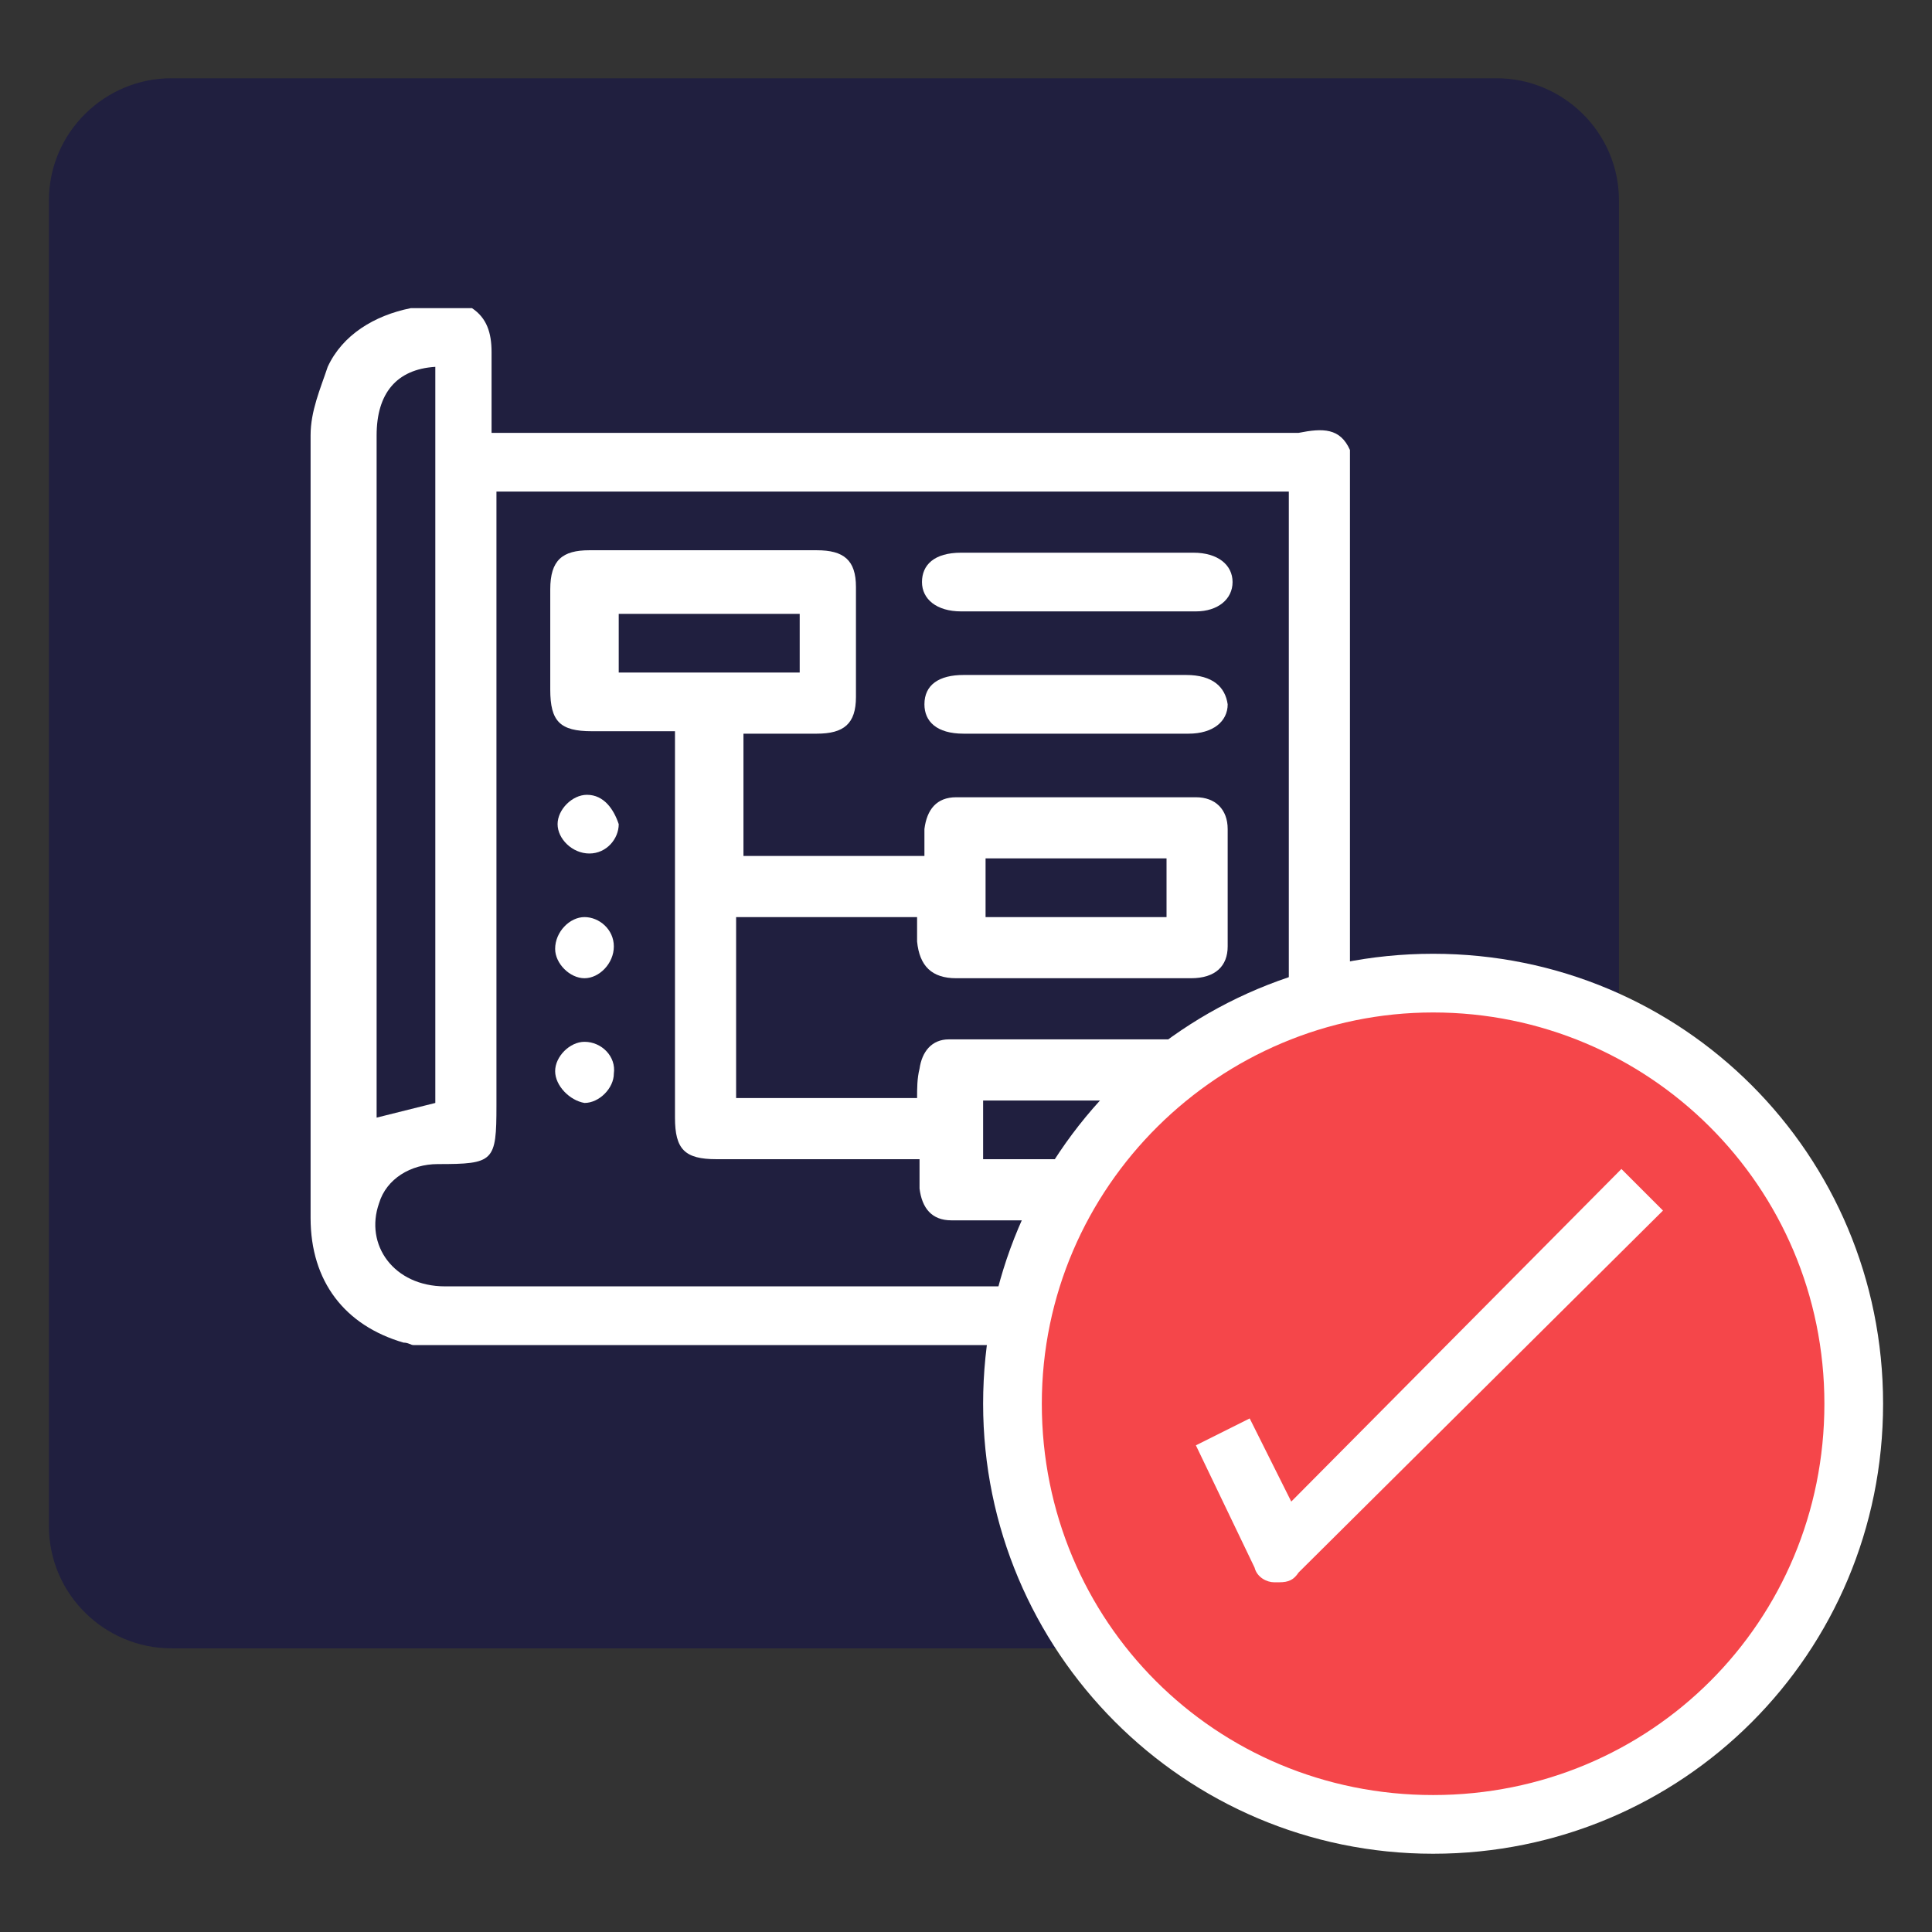
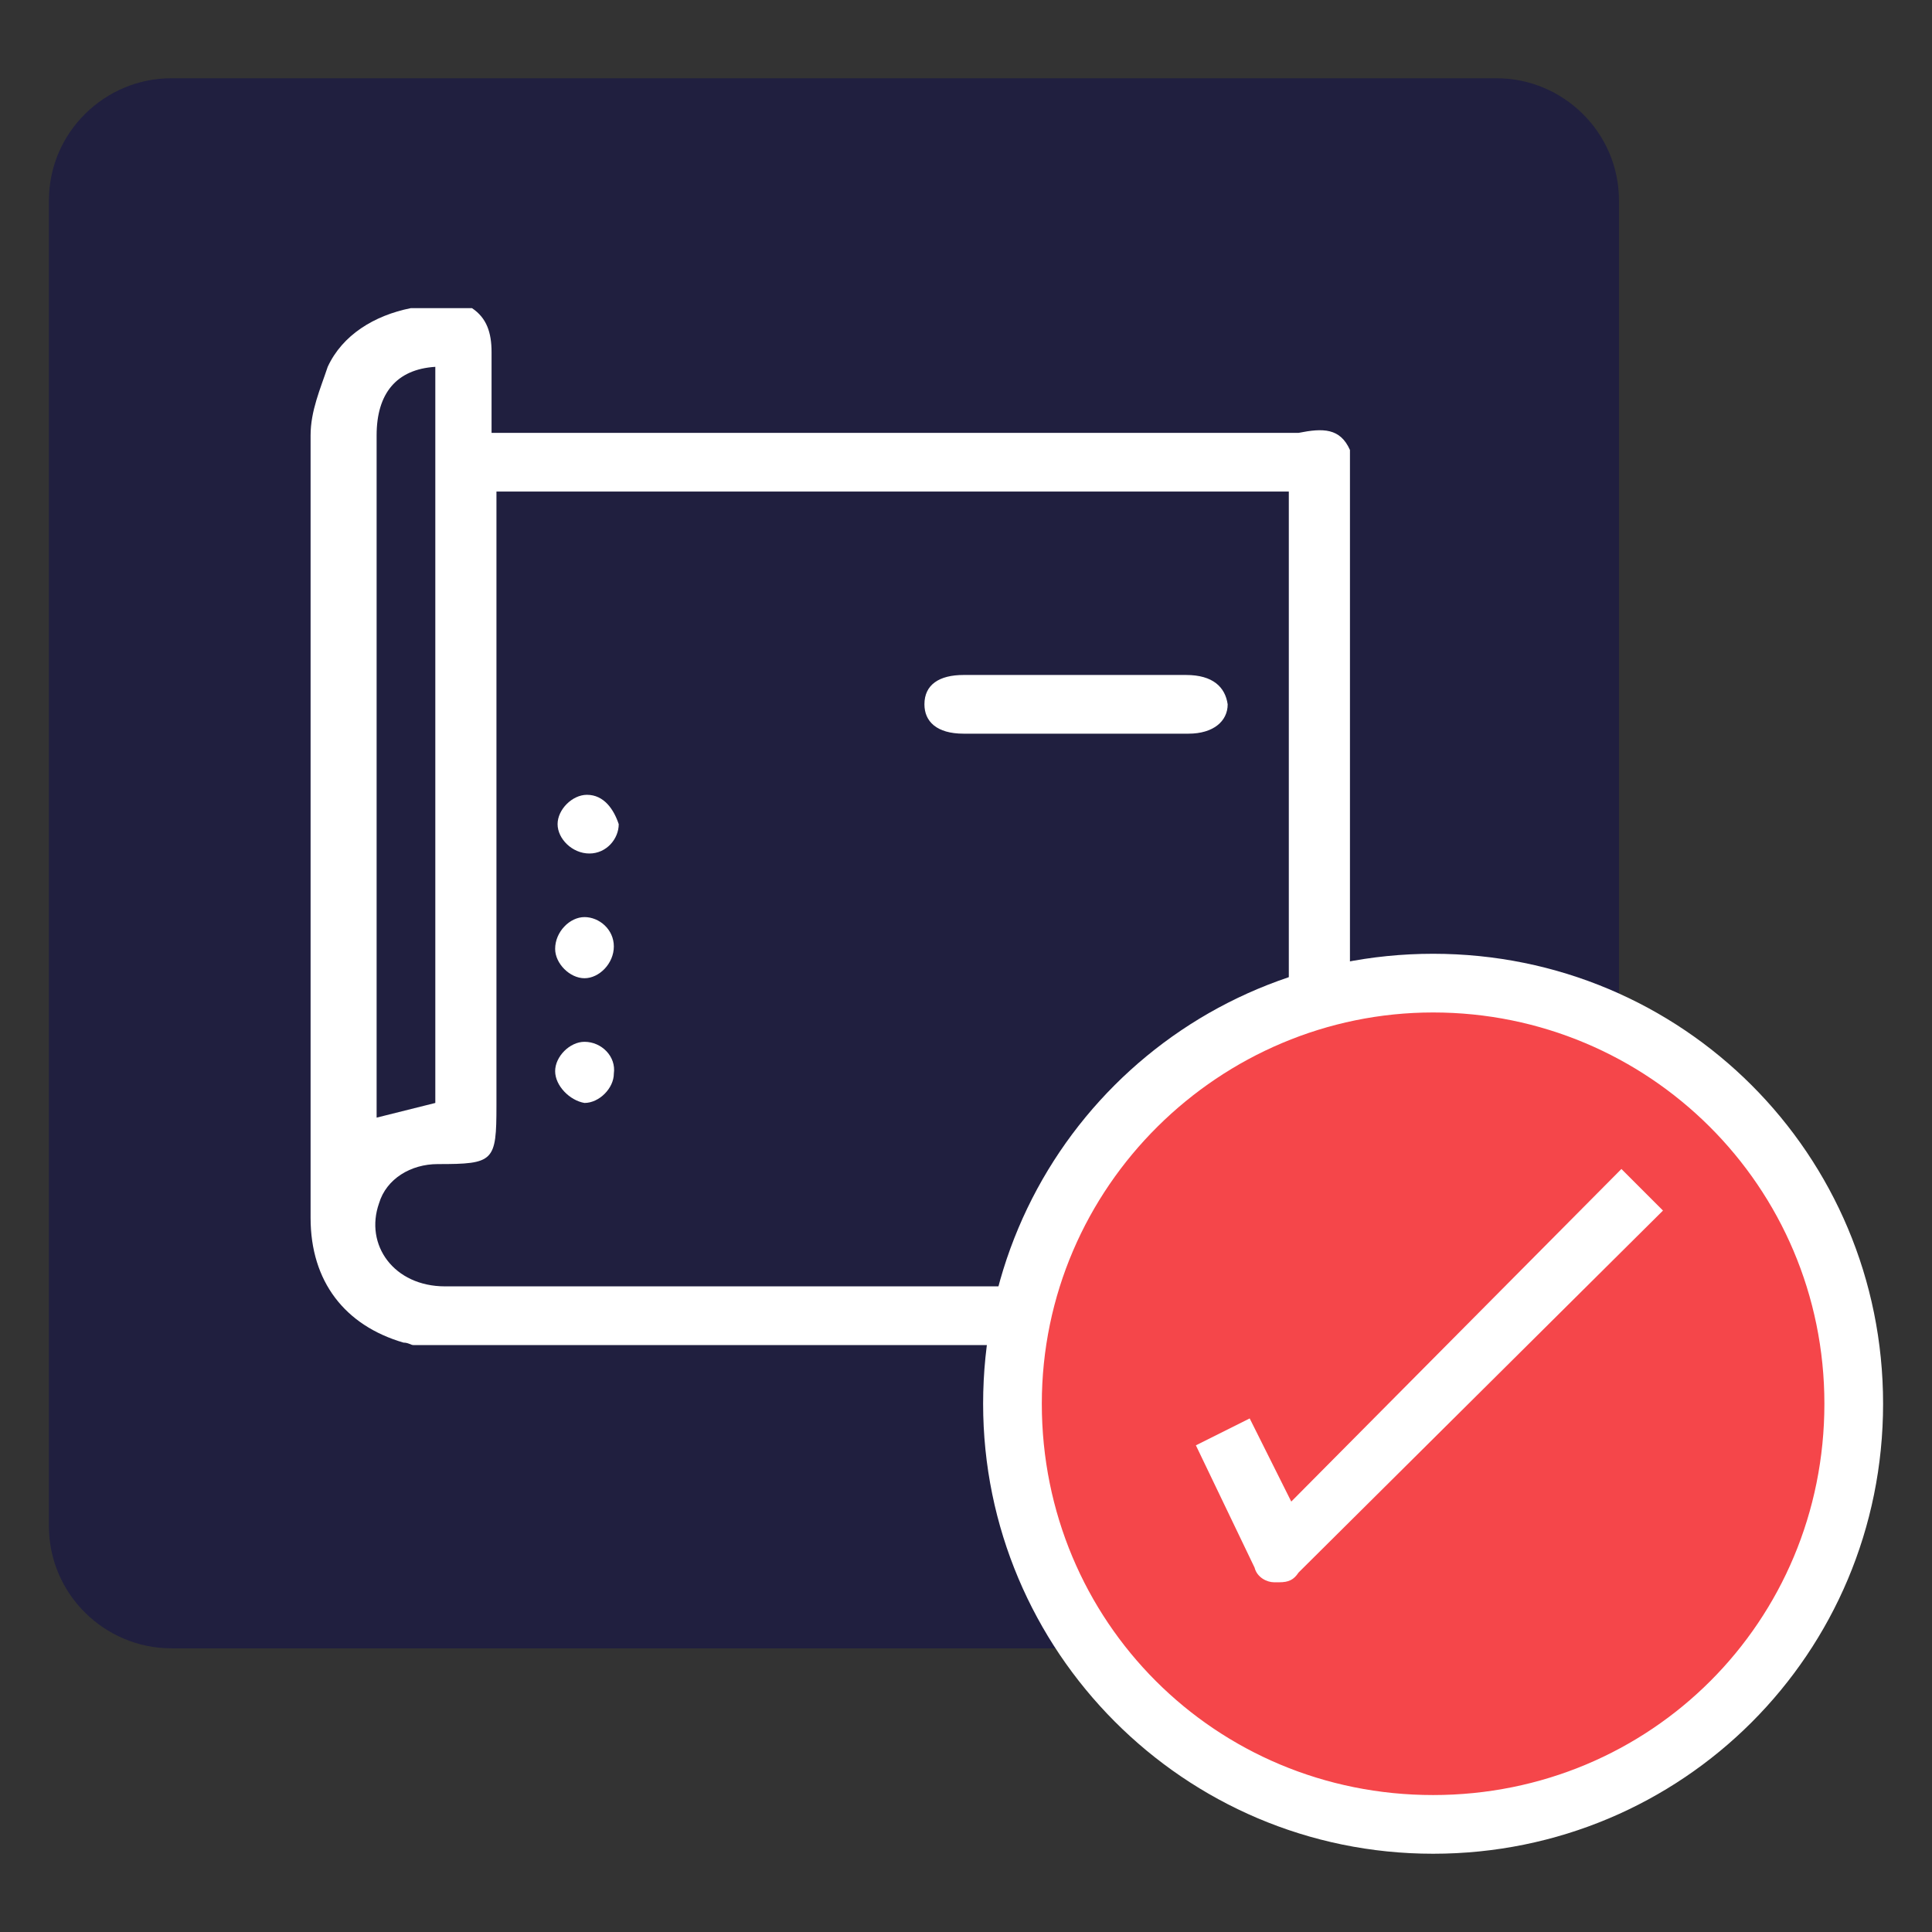
<svg xmlns="http://www.w3.org/2000/svg" version="1.1" id="Layer_1" x="0px" y="0px" viewBox="0 0 79 79" style="enable-background:new 0 0 79 79;" xml:space="preserve">
  <rect x="0" y="0" width="79" height="79" fill="#333333" stroke="none" />
  <style type="text/css">
	.st0{fill:#201F3F;}
	.st1{fill:#FFFFFF;}
	.st2{fill:#F5464A;}
</style>
  <g>
    <path id="Path_4326" class="st0" d="M7,3.2h54.2c2.7,0,5,2.2,5,5l0,0v54.2c0,2.7-2.2,5-5,5l0,0H7c-2.7,0-5-2.2-5-5l0,0V8.2   C2,5.4,4.3,3.2,7,3.2L7,3.2z" />
    <g>
      <path class="st1" d="M55.2,18.4c0,12.2,0,24.4,0,36.6c-12.7,0-25.6,0-38.3,0c-0.1,0-0.2-0.1-0.4-0.1c-2.4-0.7-3.8-2.5-3.8-5.1    c0-10.7,0-21.3,0-32c0-1,0.4-1.9,0.7-2.8c0.6-1.3,1.9-2.1,3.4-2.4c0.8,0,1.7,0,2.5,0c0.6,0.4,0.8,1,0.8,1.8c0,1.1,0,2.2,0,3.3    c0.5,0,0.7,0,1.1,0c10.7,0,21.2,0,31.9,0C54.1,17.5,54.8,17.5,55.2,18.4z M20.3,20.1c0,0.4,0,0.7,0,1.1c0,8,0,16,0,24    c0,2.3-0.1,2.4-2.4,2.4c-1.1,0-2.1,0.6-2.4,1.6c-0.6,1.7,0.6,3.4,2.7,3.4c11.3,0,22.5,0,33.8,0c0.2,0,0.5,0,0.7,0    c0-10.8,0-21.6,0-32.5C41.9,20.1,31.1,20.1,20.3,20.1z M17.8,15c-1.6,0.1-2.4,1.1-2.4,2.8c0,9.1,0,18.2,0,27.3c0,0.2,0,0.4,0,0.6    c0.8-0.2,1.6-0.4,2.4-0.6C17.8,35,17.8,24.9,17.8,15z" />
-       <path class="st1" d="M30.4,30c0,1.7,0,3.3,0,5c2.4,0,4.8,0,7.4,0c0-0.4,0-0.7,0-1.1c0.1-0.8,0.5-1.3,1.3-1.3c3.3,0,6.5,0,9.8,0    c0.8,0,1.3,0.5,1.3,1.3c0,1.6,0,3.3,0,4.8c0,0.8-0.5,1.3-1.5,1.3c-3.2,0-6.3,0-9.6,0c-1,0-1.5-0.5-1.6-1.5c0-0.4,0-0.6,0-1    c-2.5,0-5,0-7.4,0c0,2.4,0,4.8,0,7.4c2.4,0,4.8,0,7.4,0c0-0.4,0-0.8,0.1-1.2c0.1-0.7,0.5-1.2,1.2-1.2c3.3,0,6.7,0,9.9,0    c0.8,0,1.2,0.5,1.3,1.3c0,1.6,0,3.3,0,4.8c0,0.8-0.5,1.3-1.3,1.3c-3.3,0-6.5,0-9.8,0c-0.8,0-1.2-0.5-1.3-1.3c0-0.4,0-0.7,0-1.2    c-0.4,0-0.6,0-1,0c-2.4,0-4.8,0-7.3,0c-1.3,0-1.7-0.4-1.7-1.7c0-4.8,0-9.7,0-14.7c0-0.4,0-0.6,0-1.1c-1.2,0-2.3,0-3.4,0    c-1.3,0-1.7-0.4-1.7-1.7c0-1.3,0-2.8,0-4.1c0-1.2,0.5-1.6,1.6-1.6c3.2,0,6.2,0,9.3,0c1.1,0,1.6,0.4,1.6,1.5c0,1.5,0,3,0,4.5    c0,1.1-0.5,1.5-1.6,1.5C32.7,30,31.6,30,30.4,30z M25.3,25.1c0,0.8,0,1.6,0,2.4c2.5,0,5,0,7.4,0c0-0.8,0-1.6,0-2.4    C30.2,25.1,27.8,25.1,25.3,25.1z M40.3,37.5c2.5,0,5,0,7.4,0c0-0.8,0-1.6,0-2.4c-2.5,0-5,0-7.4,0C40.3,35.8,40.3,36.7,40.3,37.5z     M47.7,45c-2.5,0-5,0-7.5,0c0,0.8,0,1.6,0,2.4c2.5,0,5,0,7.5,0C47.7,46.6,47.7,45.9,47.7,45z" />
-       <path class="st1" d="M44,25c-1.6,0-3.2,0-4.7,0c-1,0-1.6-0.5-1.6-1.2c0-0.7,0.5-1.2,1.6-1.2c3.2,0,6.3,0,9.5,0    c1,0,1.6,0.5,1.6,1.2c0,0.7-0.6,1.2-1.5,1.2C47.2,25,45.6,25,44,25z" />
      <path class="st1" d="M43.9,27.6c1.6,0,3,0,4.6,0c1.1,0,1.6,0.5,1.7,1.2c0,0.7-0.6,1.2-1.6,1.2c-3,0-6.2,0-9.2,0    c-1.1,0-1.6-0.5-1.6-1.2c0-0.8,0.6-1.2,1.6-1.2C40.9,27.6,42.5,27.6,43.9,27.6z" />
      <path class="st1" d="M25.3,33.7c0,0.6-0.5,1.2-1.2,1.2c-0.7,0-1.3-0.6-1.3-1.2s0.6-1.2,1.2-1.2C24.7,32.5,25.1,33.1,25.3,33.7z" />
      <path class="st1" d="M23.9,37.5c0.6,0,1.2,0.5,1.2,1.2S24.5,40,23.9,40s-1.2-0.6-1.2-1.2C22.7,38.1,23.3,37.5,23.9,37.5z" />
      <path class="st1" d="M22.7,43.8c0-0.6,0.6-1.2,1.2-1.2c0.7,0,1.3,0.6,1.2,1.3c0,0.6-0.6,1.2-1.2,1.2C23.3,45,22.7,44.4,22.7,43.8z    " />
    </g>
    <g id="Group_1760" transform="translate(-53 167)">
      <path id="Path_4350" class="st2" d="M128.9-109.6c0,9.5-7.8,17.2-17.2,17.2s-17.2-7.8-17.2-17.2s7.8-17.2,17.2-17.2l0,0    C121.2-126.8,128.9-119.2,128.9-109.6L128.9-109.6z" />
      <path id="Path_4372" class="st1" d="M111.6-91.2c10.2,0,18.4-8.2,18.4-18.4s-8.2-18.4-18.4-18.4s-18.4,8.2-18.4,18.4l0,0    C93.2-99.5,101.4-91.2,111.6-91.2z M111.6-125.6c8.8,0,16,7.1,16,16s-7.1,16-16,16s-16-7.1-16-16S102.9-125.6,111.6-125.6    L111.6-125.6z" />
    </g>
    <path id="Path_4373" class="st1" d="M51.1,58l-2.2,1.1l2.4,5c0.1,0.4,0.5,0.6,0.8,0.6c0.1,0,0.1,0,0.2,0c0.4,0,0.6-0.1,0.8-0.4   L68,49.5l-1.7-1.7L52.8,61.4L51.1,58z" />
  </g>
</svg>